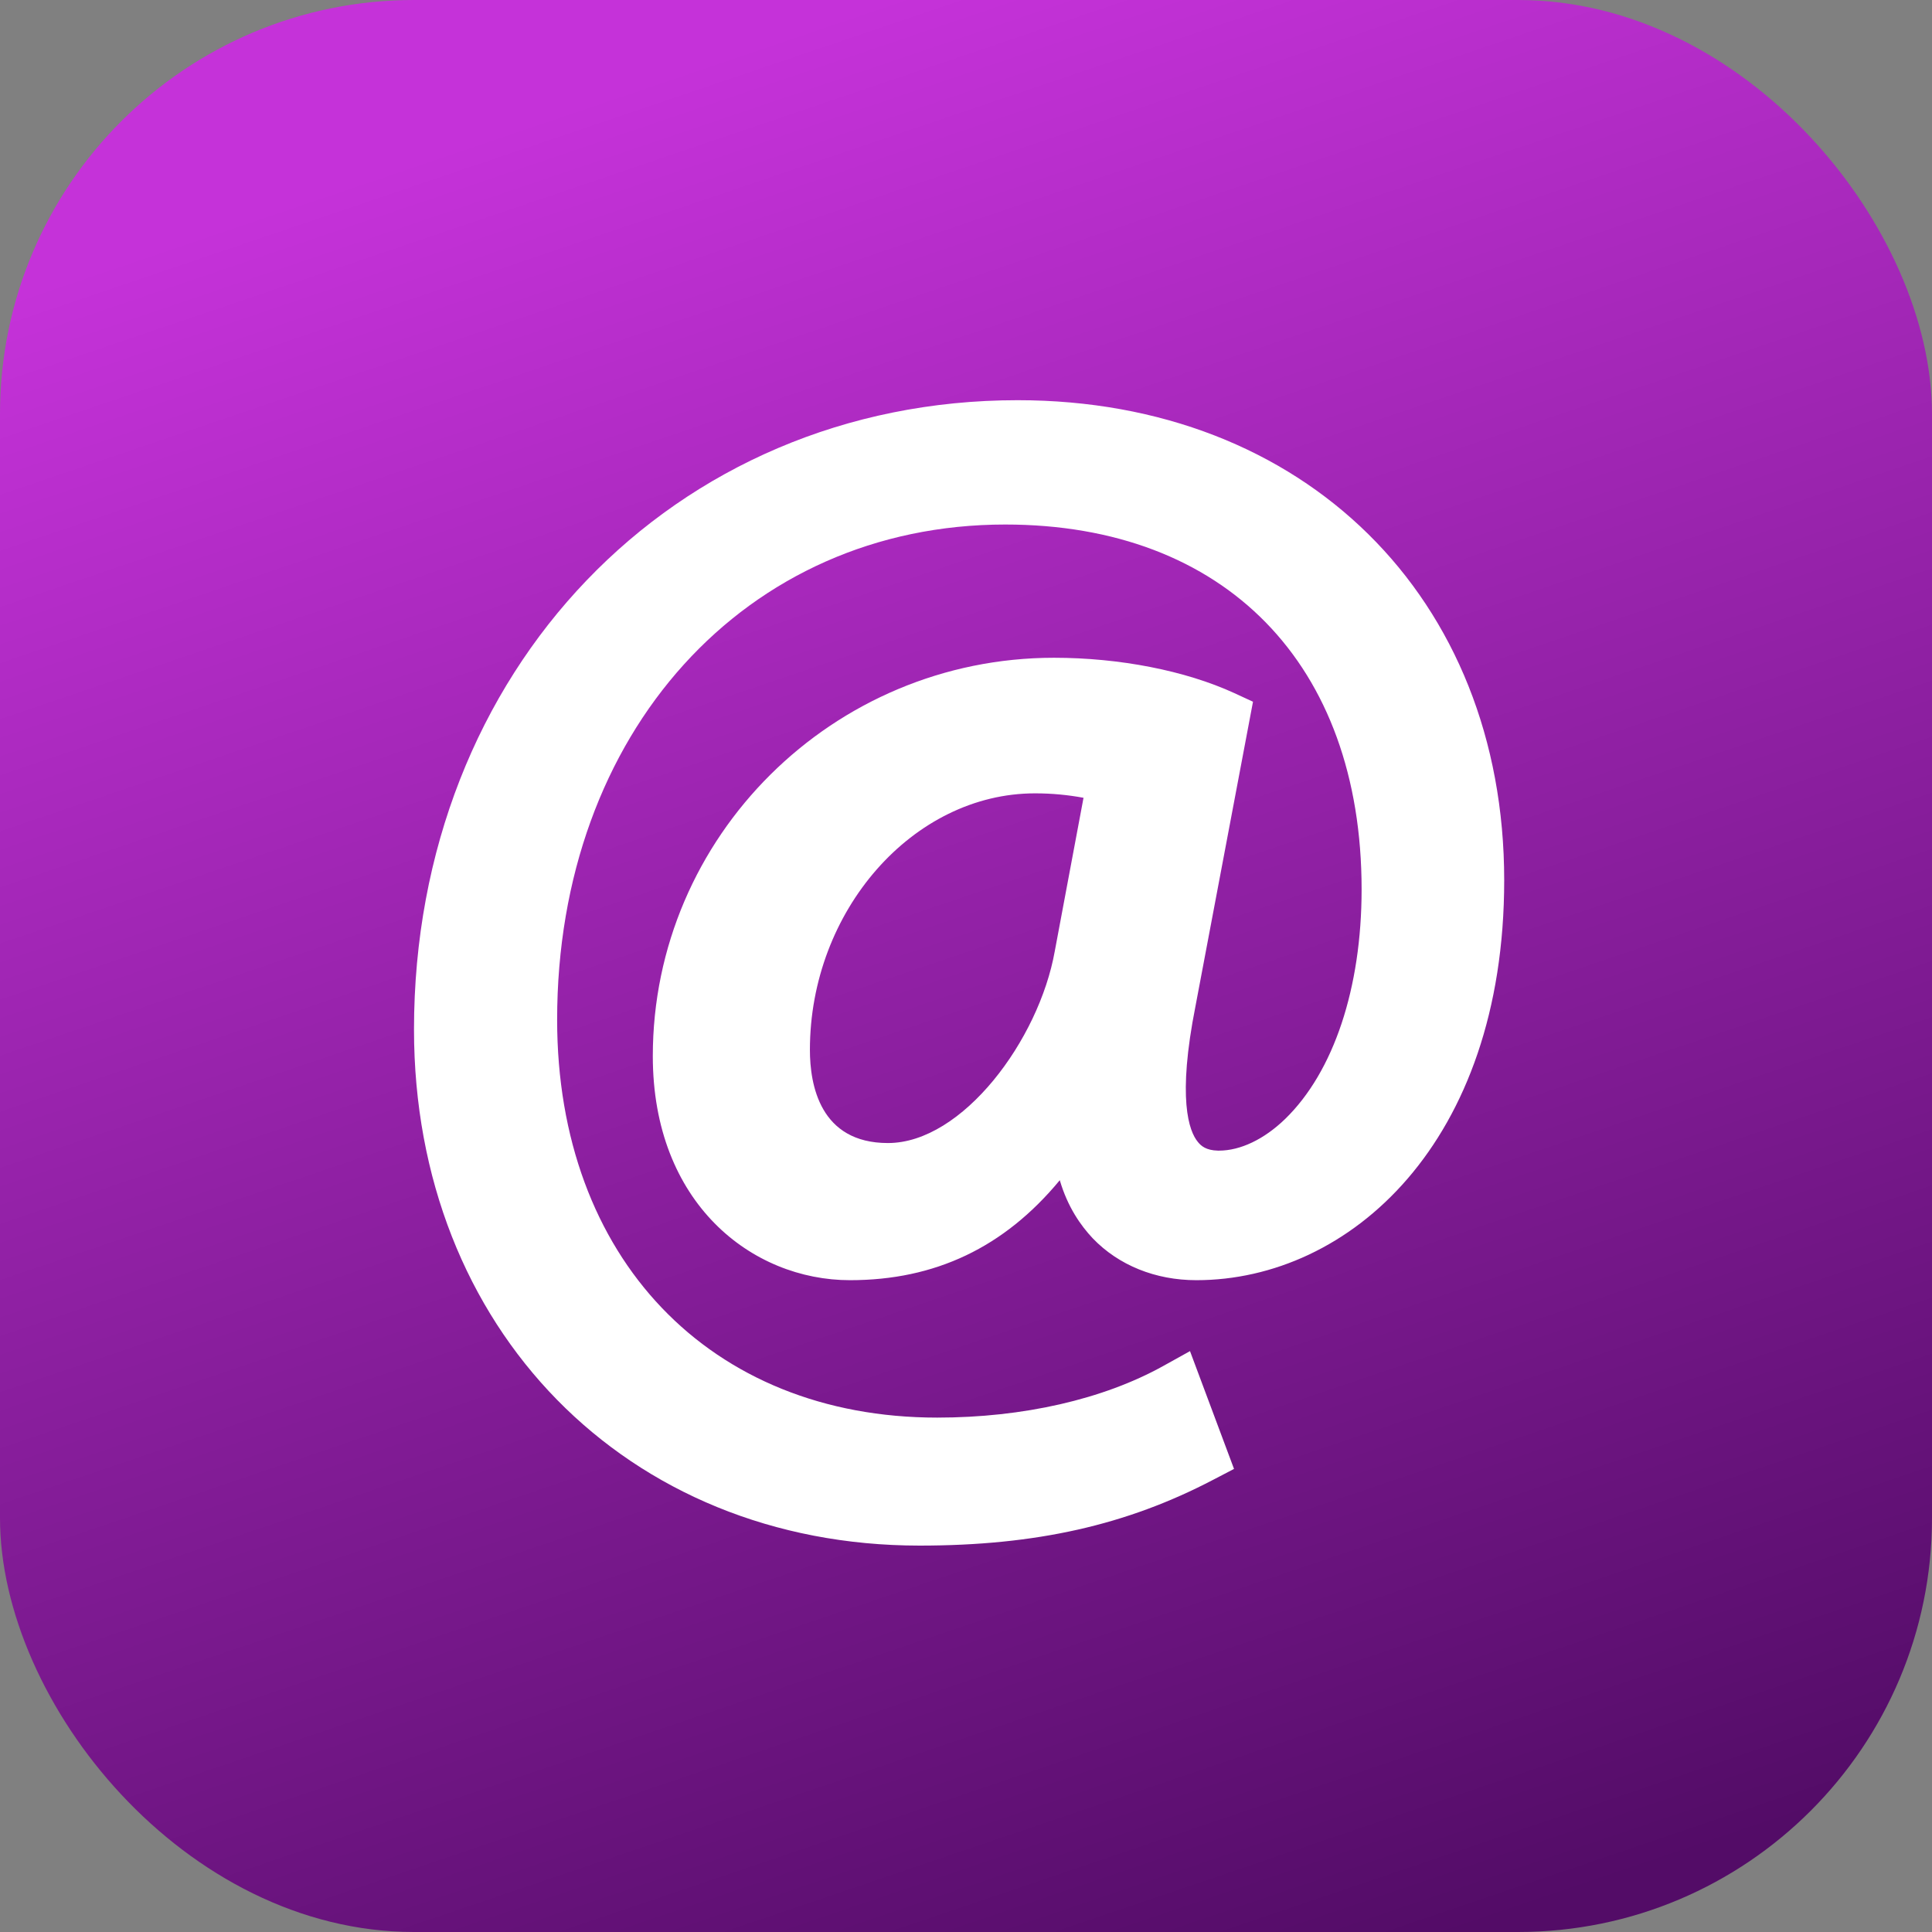
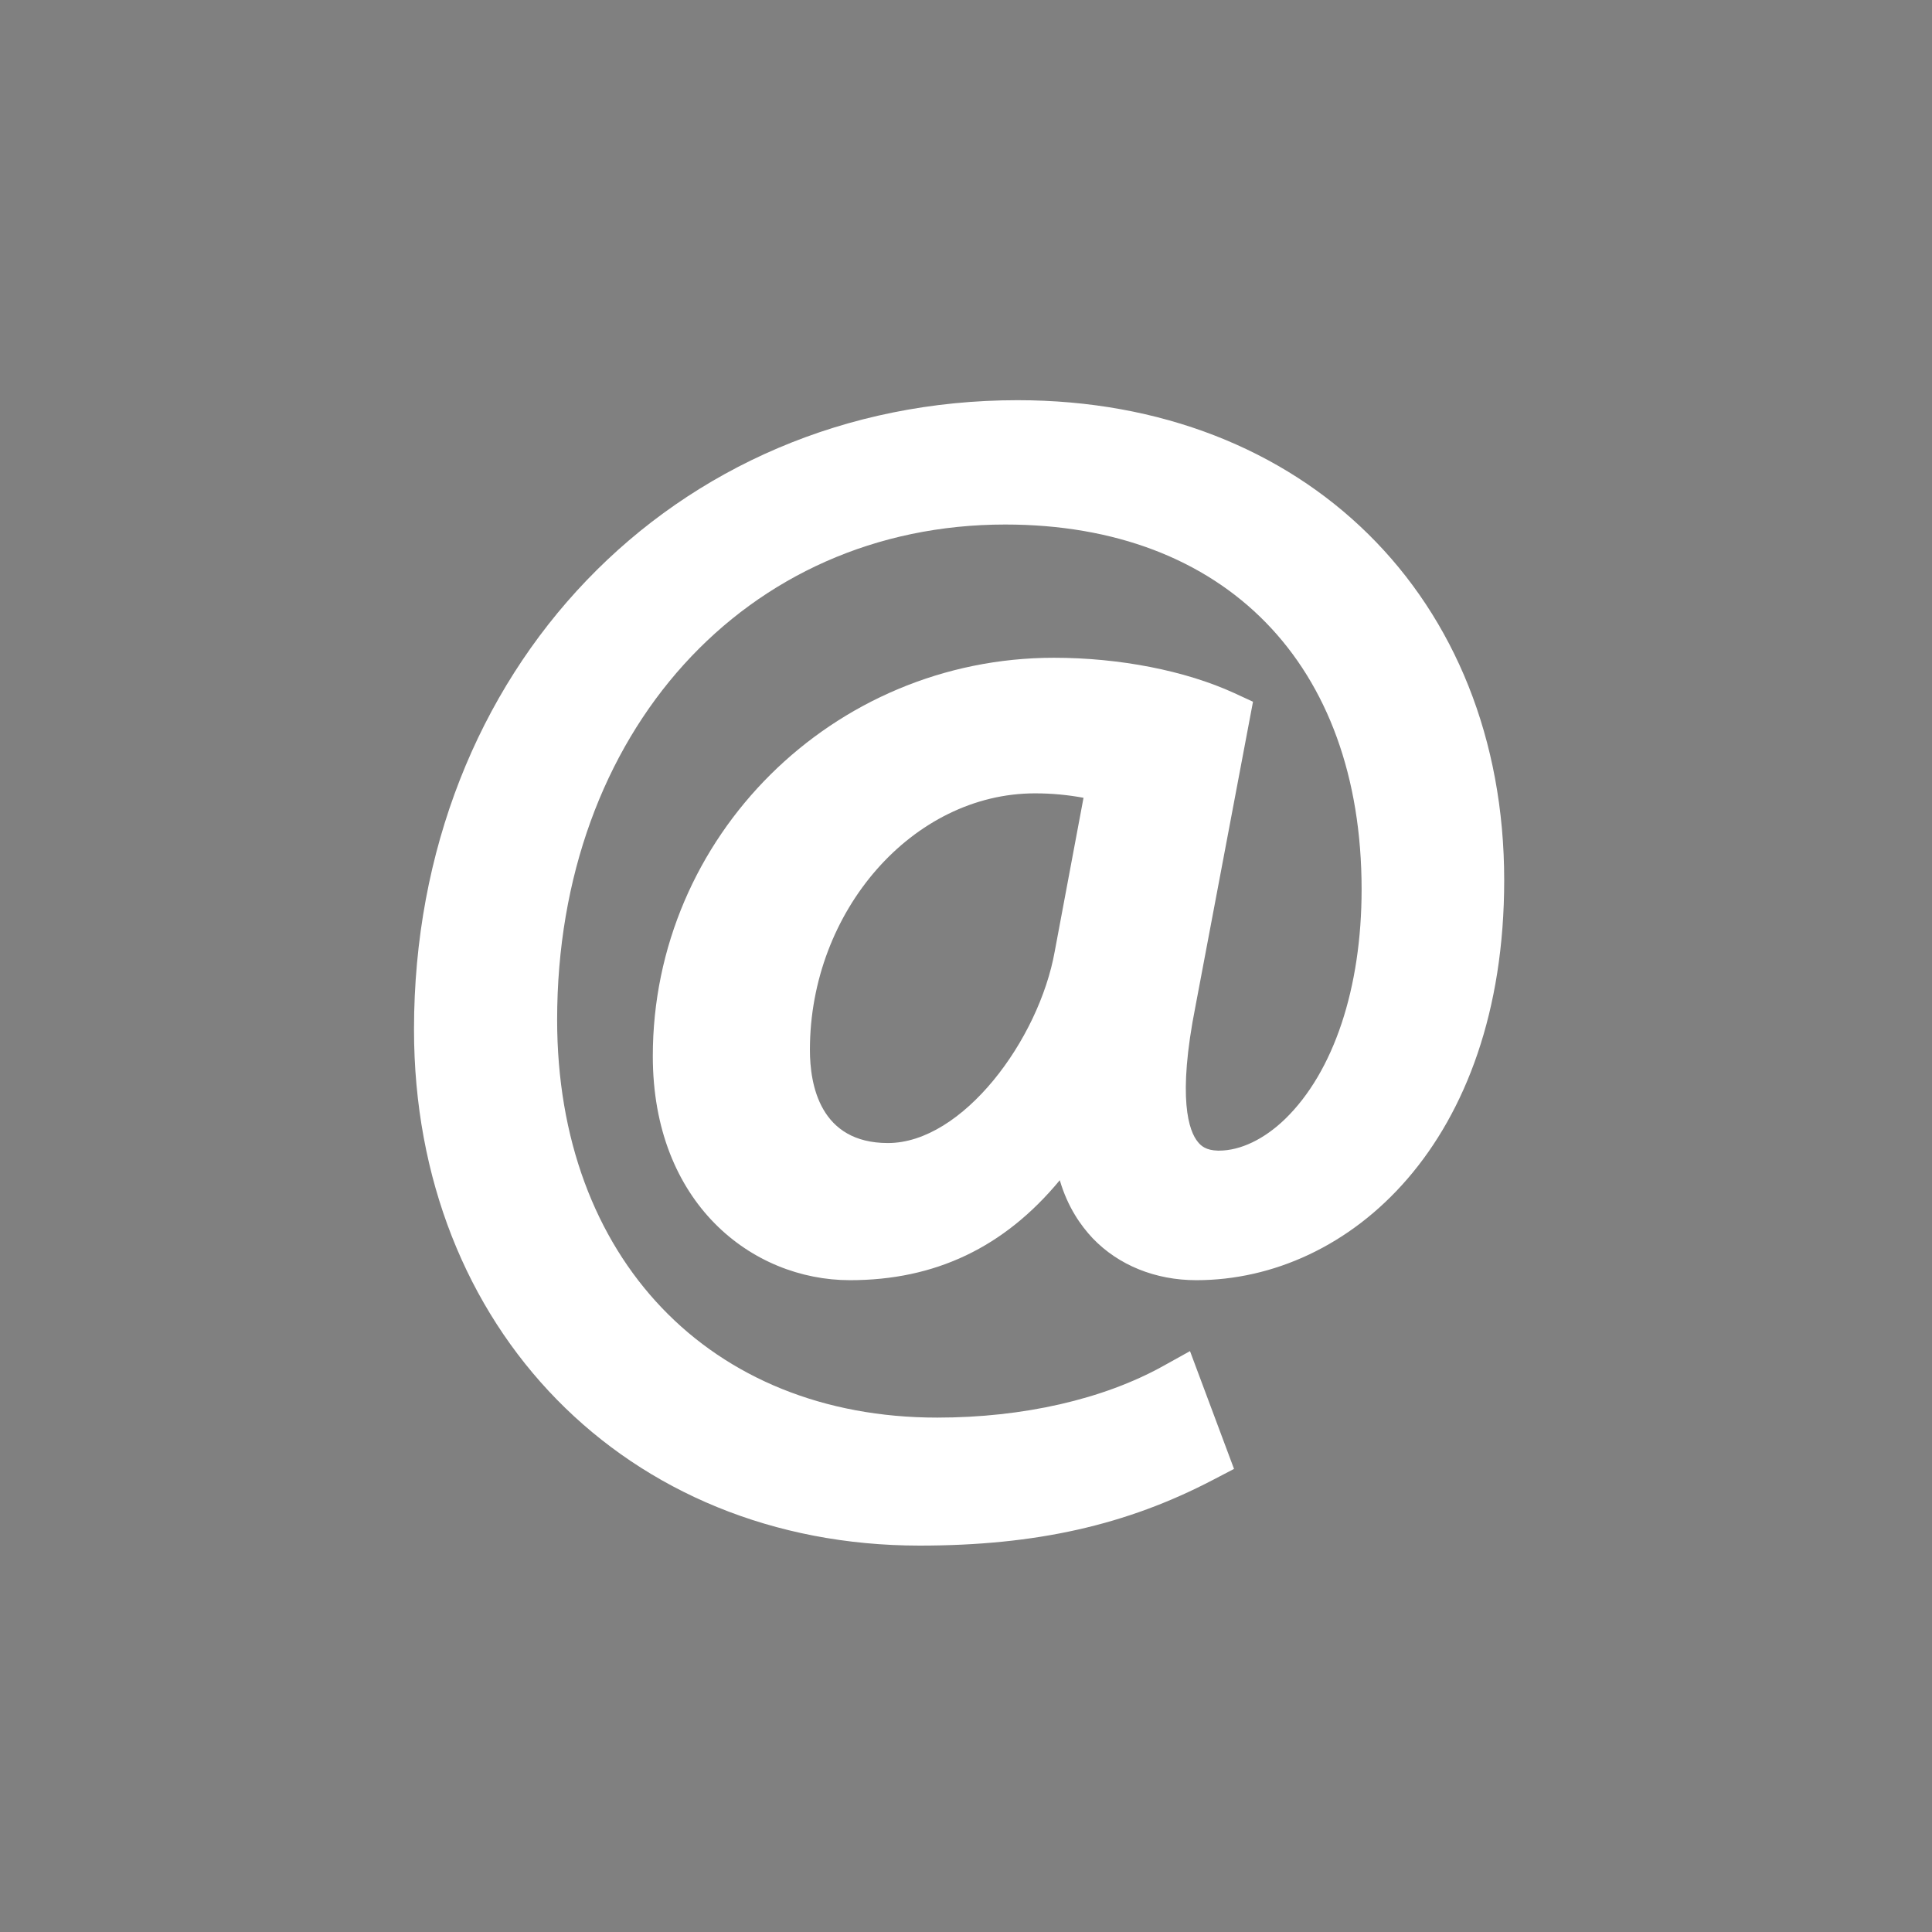
<svg xmlns="http://www.w3.org/2000/svg" width="140" height="140" viewBox="0 0 140 140" fill="none">
  <rect x="0" y="0" width="140" height="140" fill="#808080" stroke="none" />
-   <rect width="140" height="140" rx="30" fill="url(#paint0_linear_2642_298)" />
  <path fill-rule="evenodd" clip-rule="evenodd" d="M30 74.597C30 96.276 45.414 112 66.635 112C75.058 112 81.629 110.521 87.932 107.22L89.422 106.443L86.232 97.907L84.284 98.989C79.948 101.397 74.141 102.725 67.915 102.725C51.431 102.725 40.372 91.136 40.372 73.895C40.372 53.107 54.029 38.009 72.843 38.009C88.772 38.009 98.667 48.138 98.667 64.45C98.667 71.6 96.642 77.67 93.127 81.084C91.599 82.563 89.88 83.379 88.333 83.379H88.257C87.397 83.36 87.034 83.037 86.805 82.753C86.156 81.975 85.296 79.623 86.633 72.89L90.797 50.85L89.441 50.224C85.888 48.593 81.113 47.664 76.376 47.664C60.351 47.664 47.305 60.618 47.305 76.531C47.305 87.191 54.487 92.767 61.592 92.767C67.762 92.767 72.766 90.397 76.796 85.522C77.369 87.476 78.325 88.822 79.184 89.733C81.056 91.686 83.73 92.767 86.691 92.767C97.769 92.767 109 82.81 109 63.786C109 43.301 94.503 29 73.74 29C48.795 29 30 48.593 30 74.597ZM58.689 76.076C58.689 66.005 66.157 57.489 75.001 57.489C76.223 57.489 77.388 57.602 78.516 57.811L76.433 68.926C75.287 75.356 69.748 82.829 64.343 82.829C59.415 82.829 58.689 78.599 58.689 76.076Z" fill="white" />
  <defs>
    <linearGradient id="paint0_linear_2642_298" x1="77" y1="-4.5" x2="124" y2="134" gradientUnits="userSpaceOnUse">
      <stop stop-color="#C532D9" />
      <stop offset="1" stop-color="#530C67" />
    </linearGradient>
  </defs>
</svg>